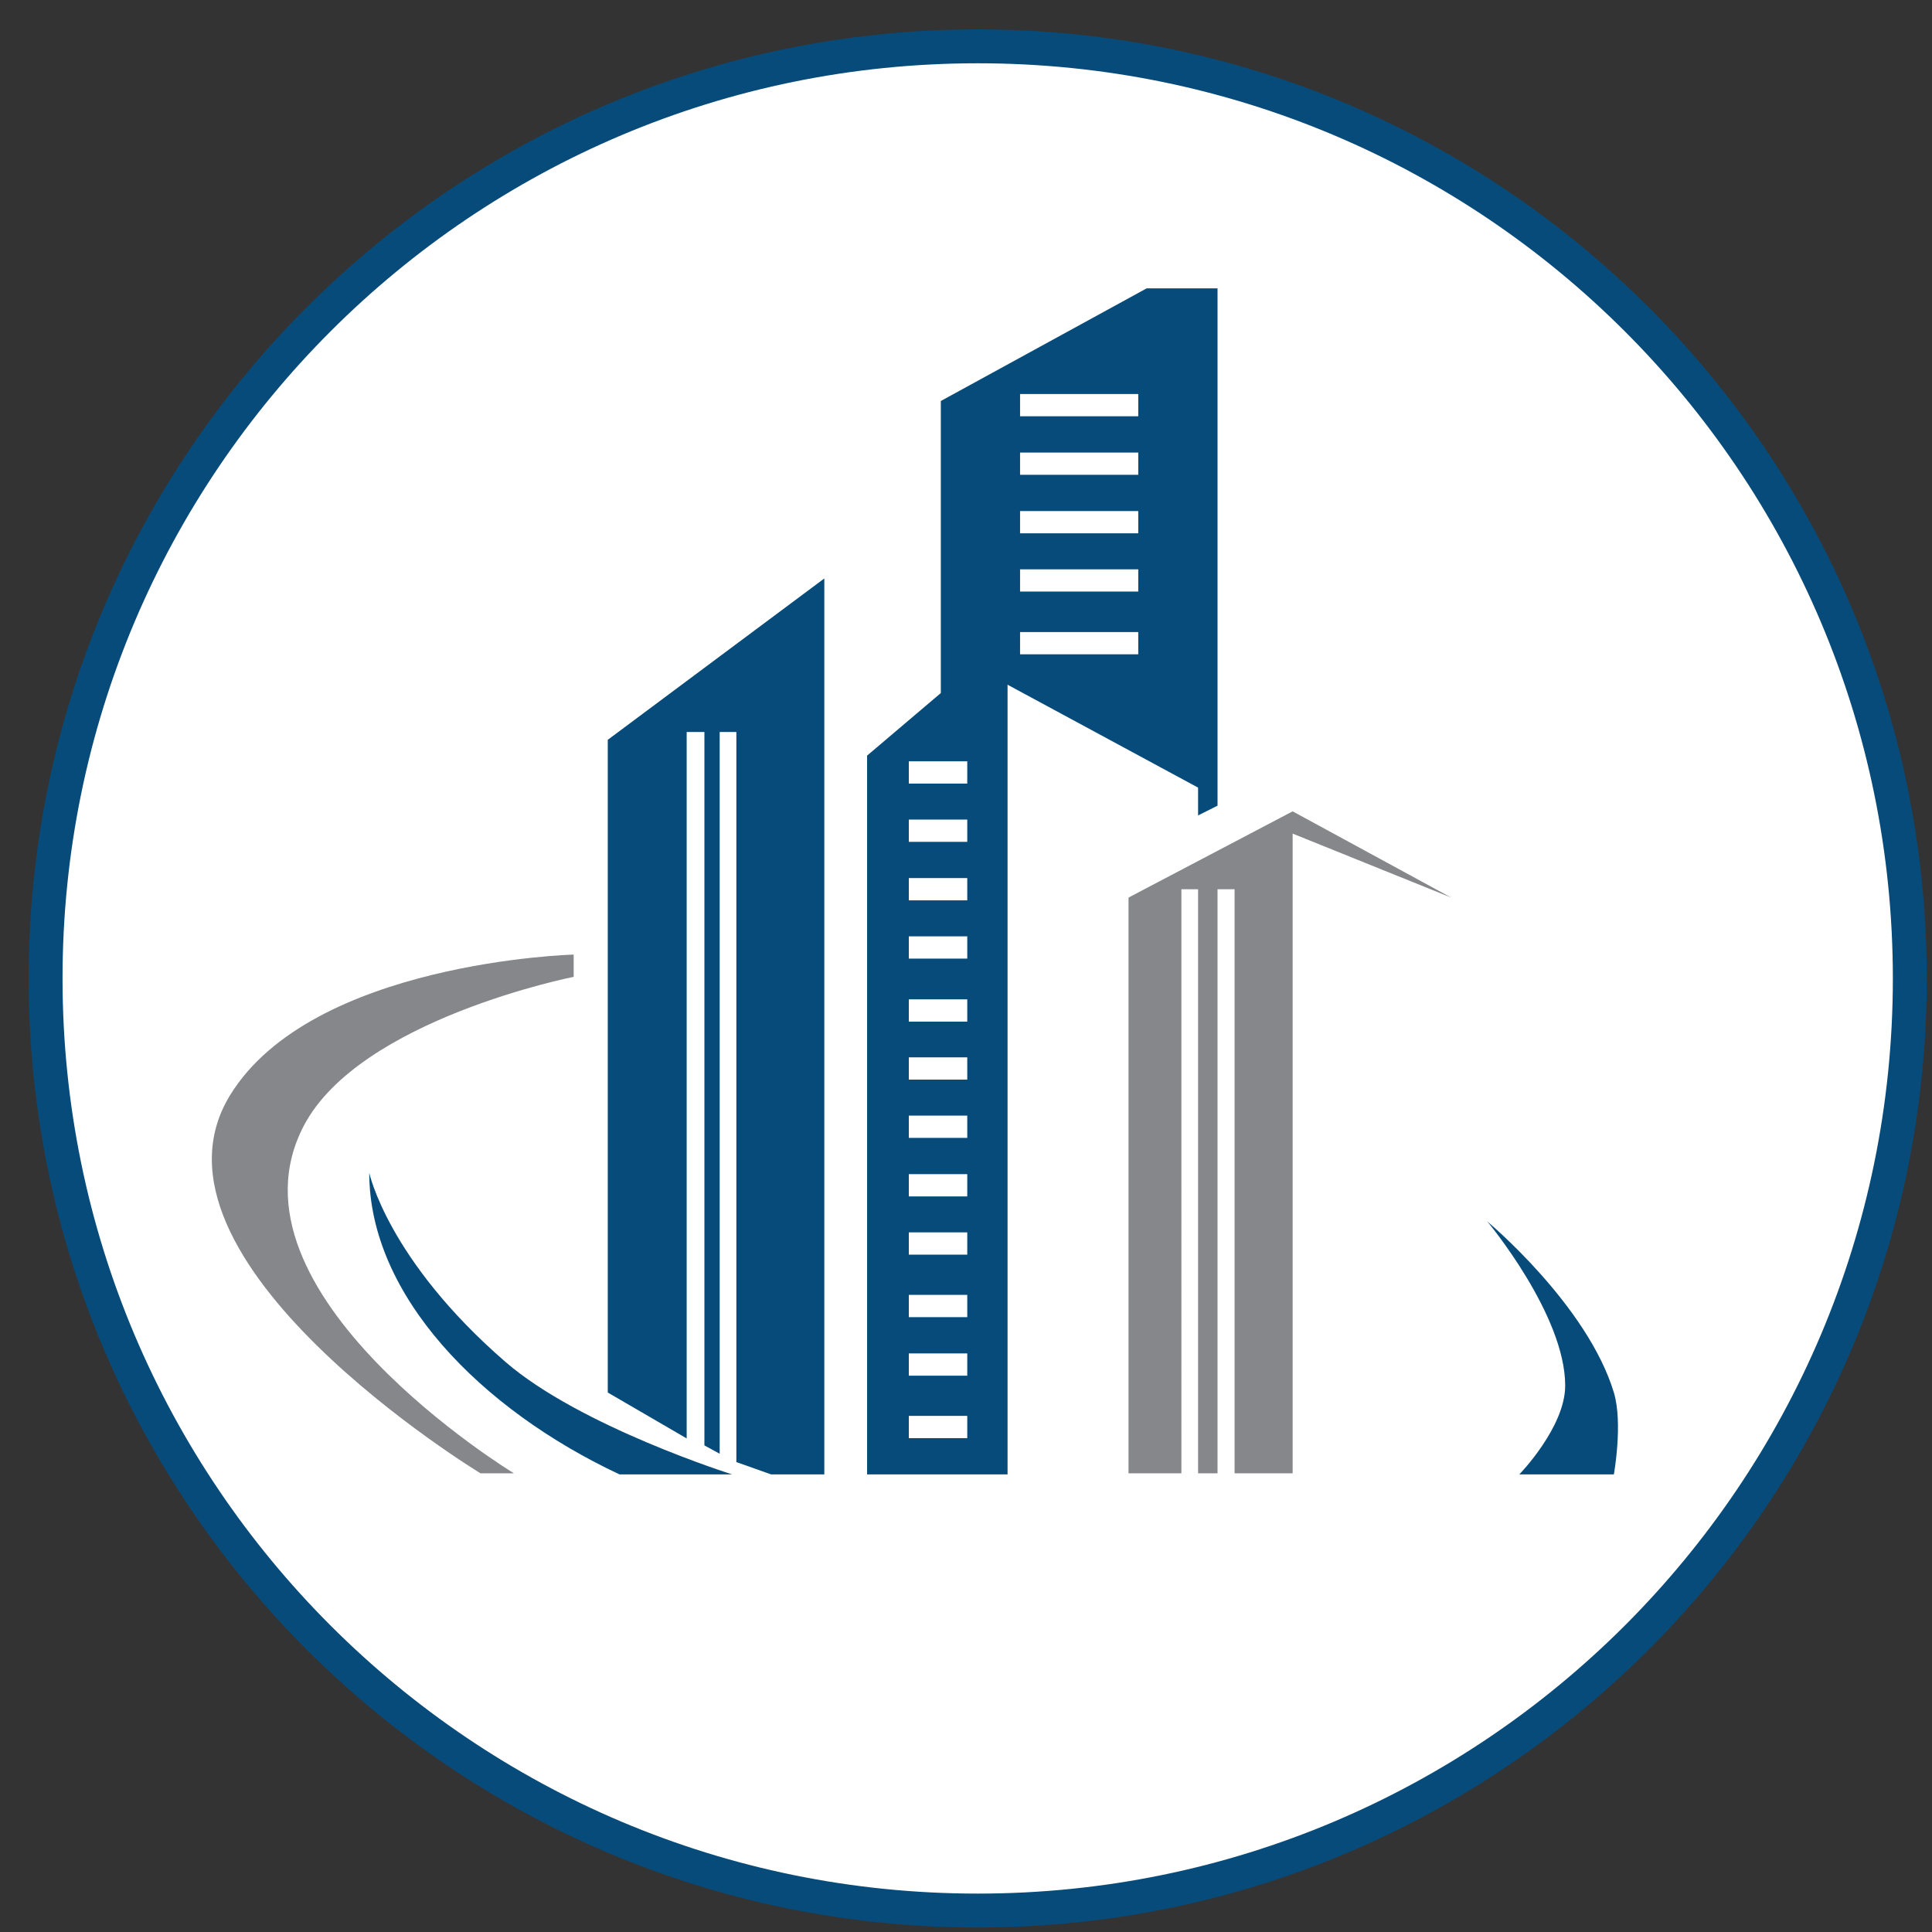
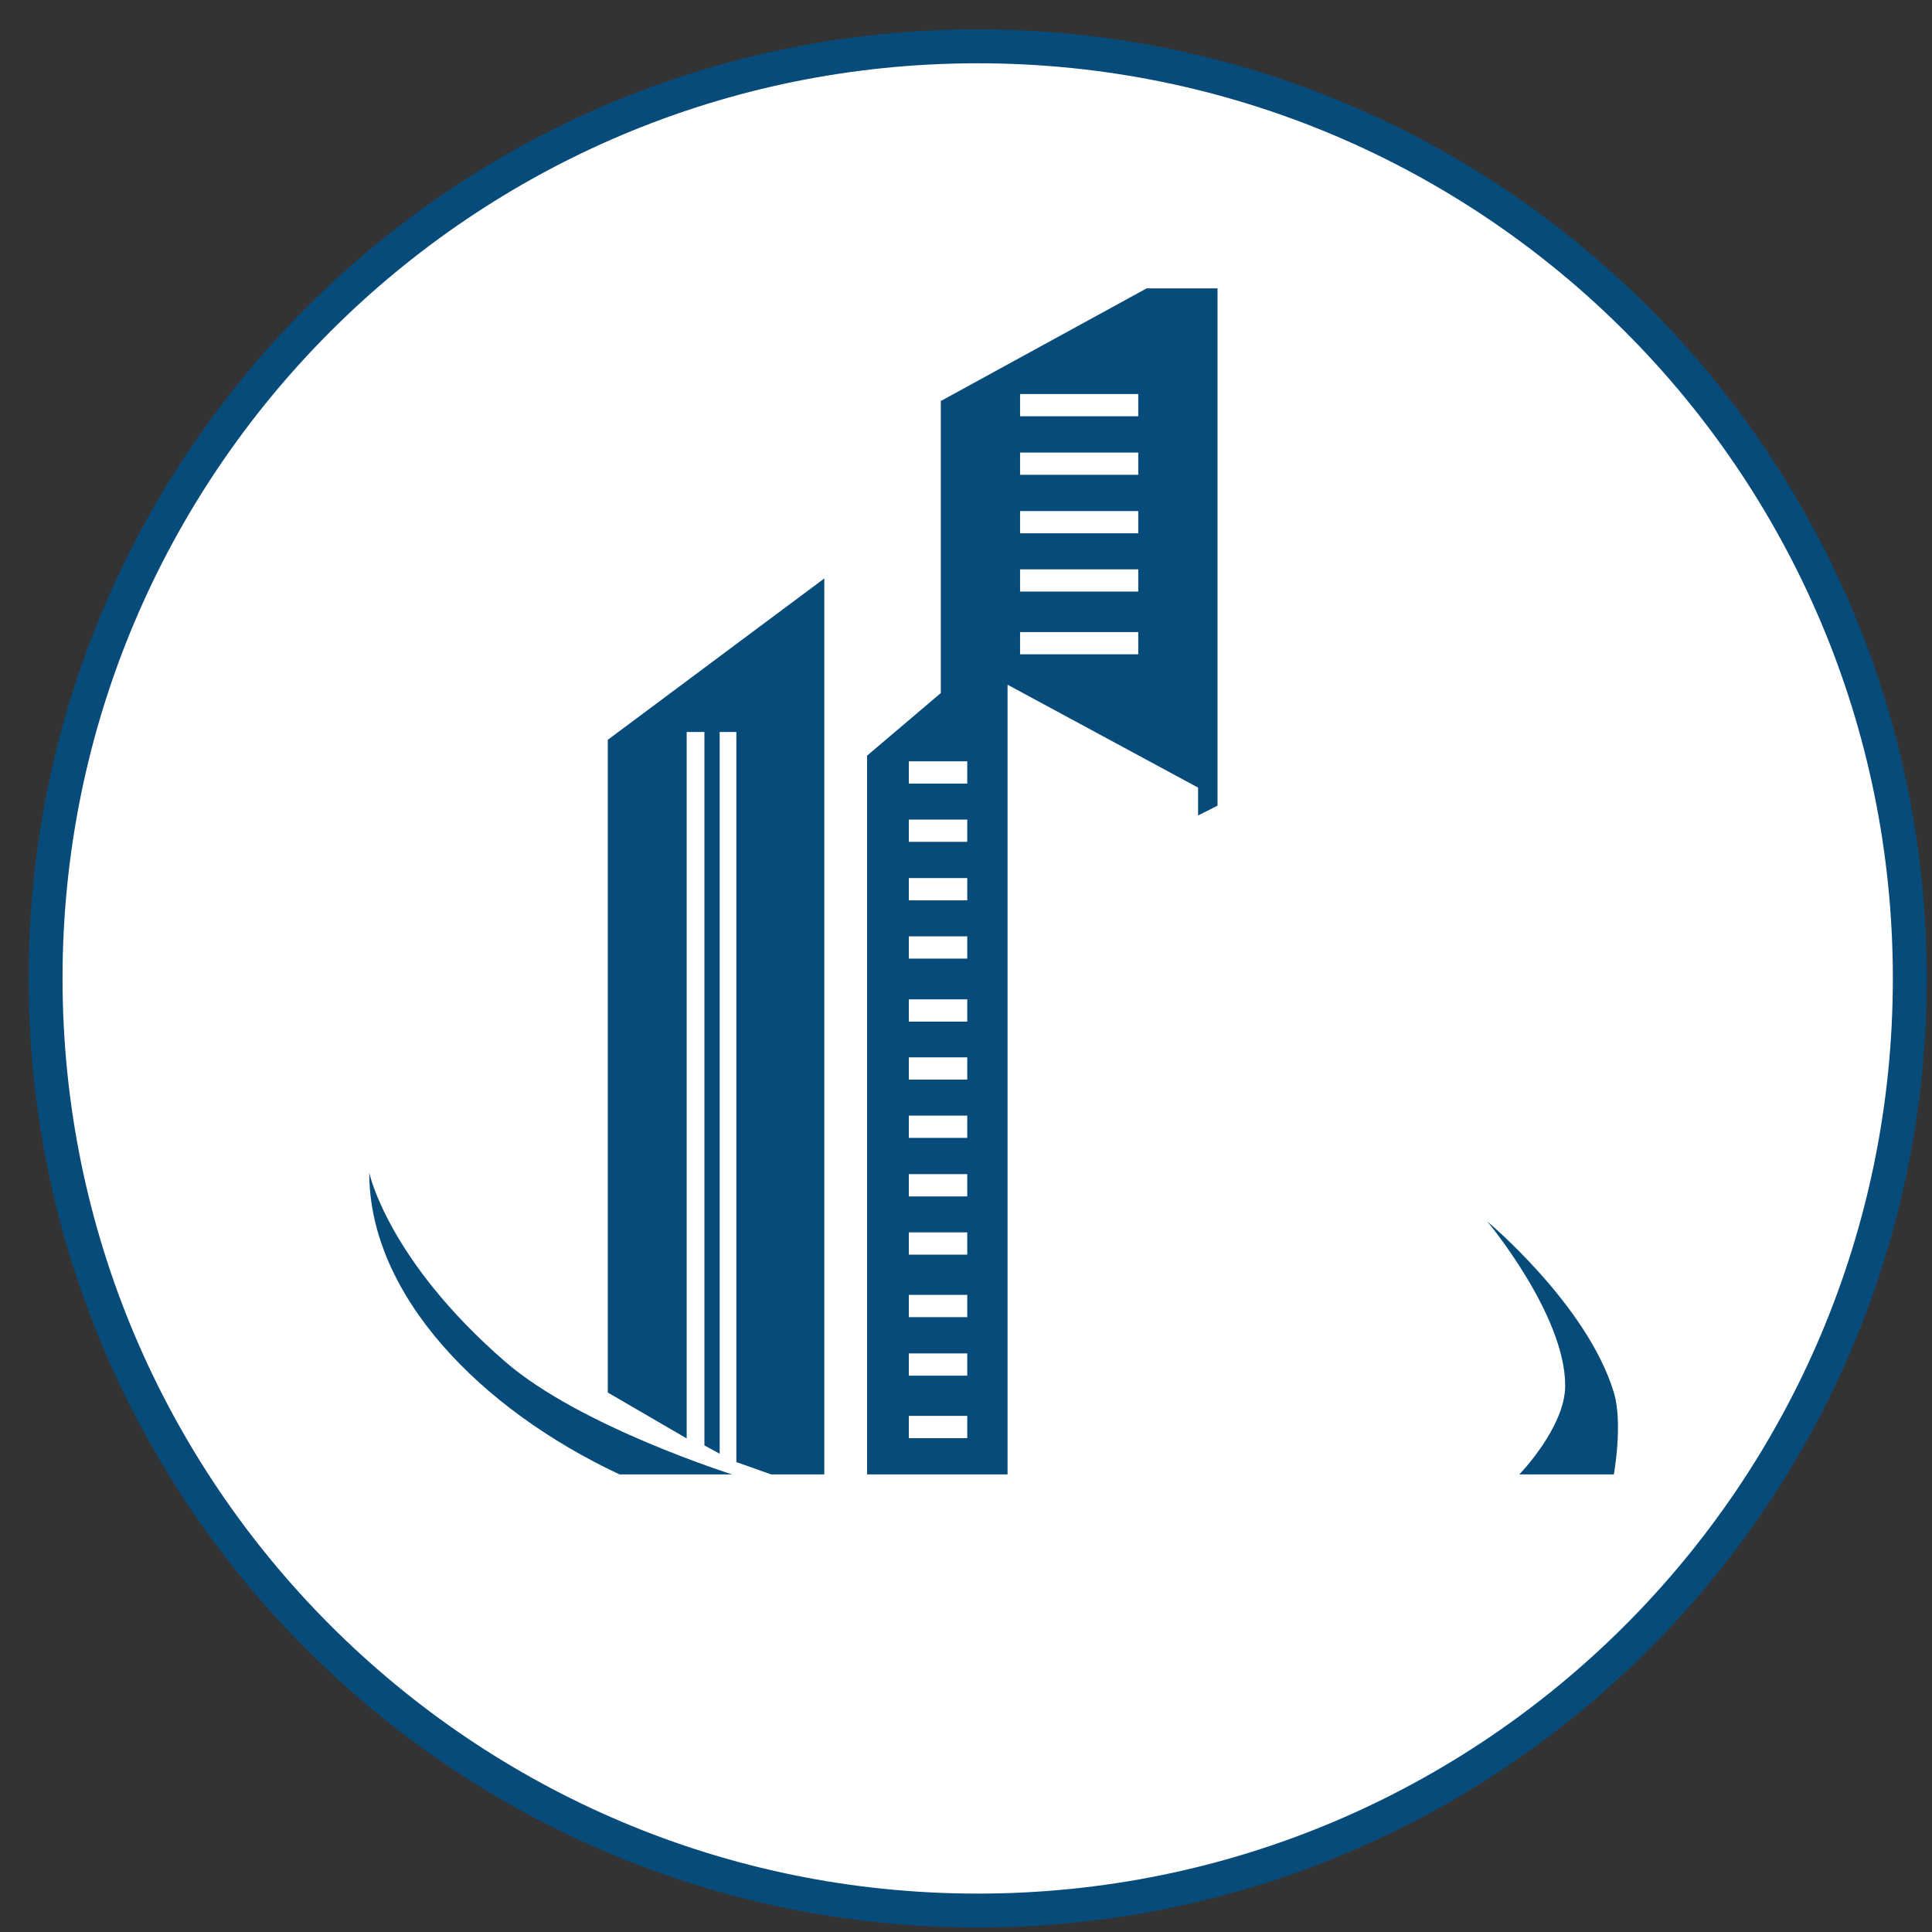
<svg xmlns="http://www.w3.org/2000/svg" width="57" height="57" fill="none" viewBox="0 0 57 57">
  <rect x="0" y="0" width="57" height="57" fill="#333333" stroke="none" />
  <g clip-path="url(#a)">
    <path fill="#fff" stroke="#074b7a" d="M28.845 1.367c15.188 0 27.5 12.312 27.5 27.5s-12.312 27.5-27.5 27.5-27.5-12.312-27.5-27.5 12.312-27.5 27.5-27.5Z" />
    <path fill="#074b7a" d="M24.32 17.066V43.5h-1.569l-1.026-.364v-21.54h-.492V42.89l-.451-.246V21.596h-.523v20.842l-2.328-1.354V21.827zM27.757 20.447v-8.616l6.072-3.323h2.092V23.77l-.574.288v-.821l-5.621-3.036V43.5h-4.144V22.293z" />
    <path fill="#074b7a" d="M18.279 43.5c-4.103-1.923-7.385-5.288-7.385-8.898 0 0 .546 2.571 4.02 5.58 2.205 1.908 6.688 3.318 6.688 3.318zM46.178 40.88c0 1.23-1.354 2.62-1.354 2.62h2.79s.273-1.512 0-2.416c-.78-2.584-3.733-5.046-3.733-5.046s2.297 2.749 2.297 4.841" />
-     <path fill="#86878b" d="M33.295 26.481v16.986h1.56V26.235h.492v17.232h.574V26.235h.503v17.232h1.713V24.594l4.677 1.887-4.677-2.544zM16.925 28.163v.657s-6.31 1.247-7.96 4.39c-2.584 4.923 6.196 10.257 6.196 10.257h-.985s-10.374-6.296-7.385-11.16c2.42-3.938 10.134-4.144 10.134-4.144" />
    <path fill="#fff" d="M30.095 11.625h3.487v.656h-3.487zM26.813 22.461h1.724v.657h-1.724zM26.813 31.195h1.724v.657h-1.724zM30.095 15.078h3.487v.656h-3.487zM26.813 25.906h1.724v.657h-1.724zM26.813 34.641h1.724v.657h-1.724zM30.095 13.352h3.487v.656h-3.487zM26.813 24.18h1.724v.657h-1.724zM26.813 32.914h1.724v.657h-1.724zM30.095 16.797h3.487v.656h-3.487zM26.813 27.625h1.724v.657h-1.724zM26.813 36.359h1.724v.657h-1.724zM26.813 39.93h1.724v.657h-1.724zM30.095 18.648h3.487v.656h-3.487zM26.813 29.484h1.724v.657h-1.724zM26.813 38.203h1.724v.657h-1.724zM26.813 41.773h1.724v.657h-1.724z" />
  </g>
  <defs>
    <clipPath id="a">
      <path fill="#fff" d="M.845.867h56v56h-56z" />
    </clipPath>
  </defs>
</svg>